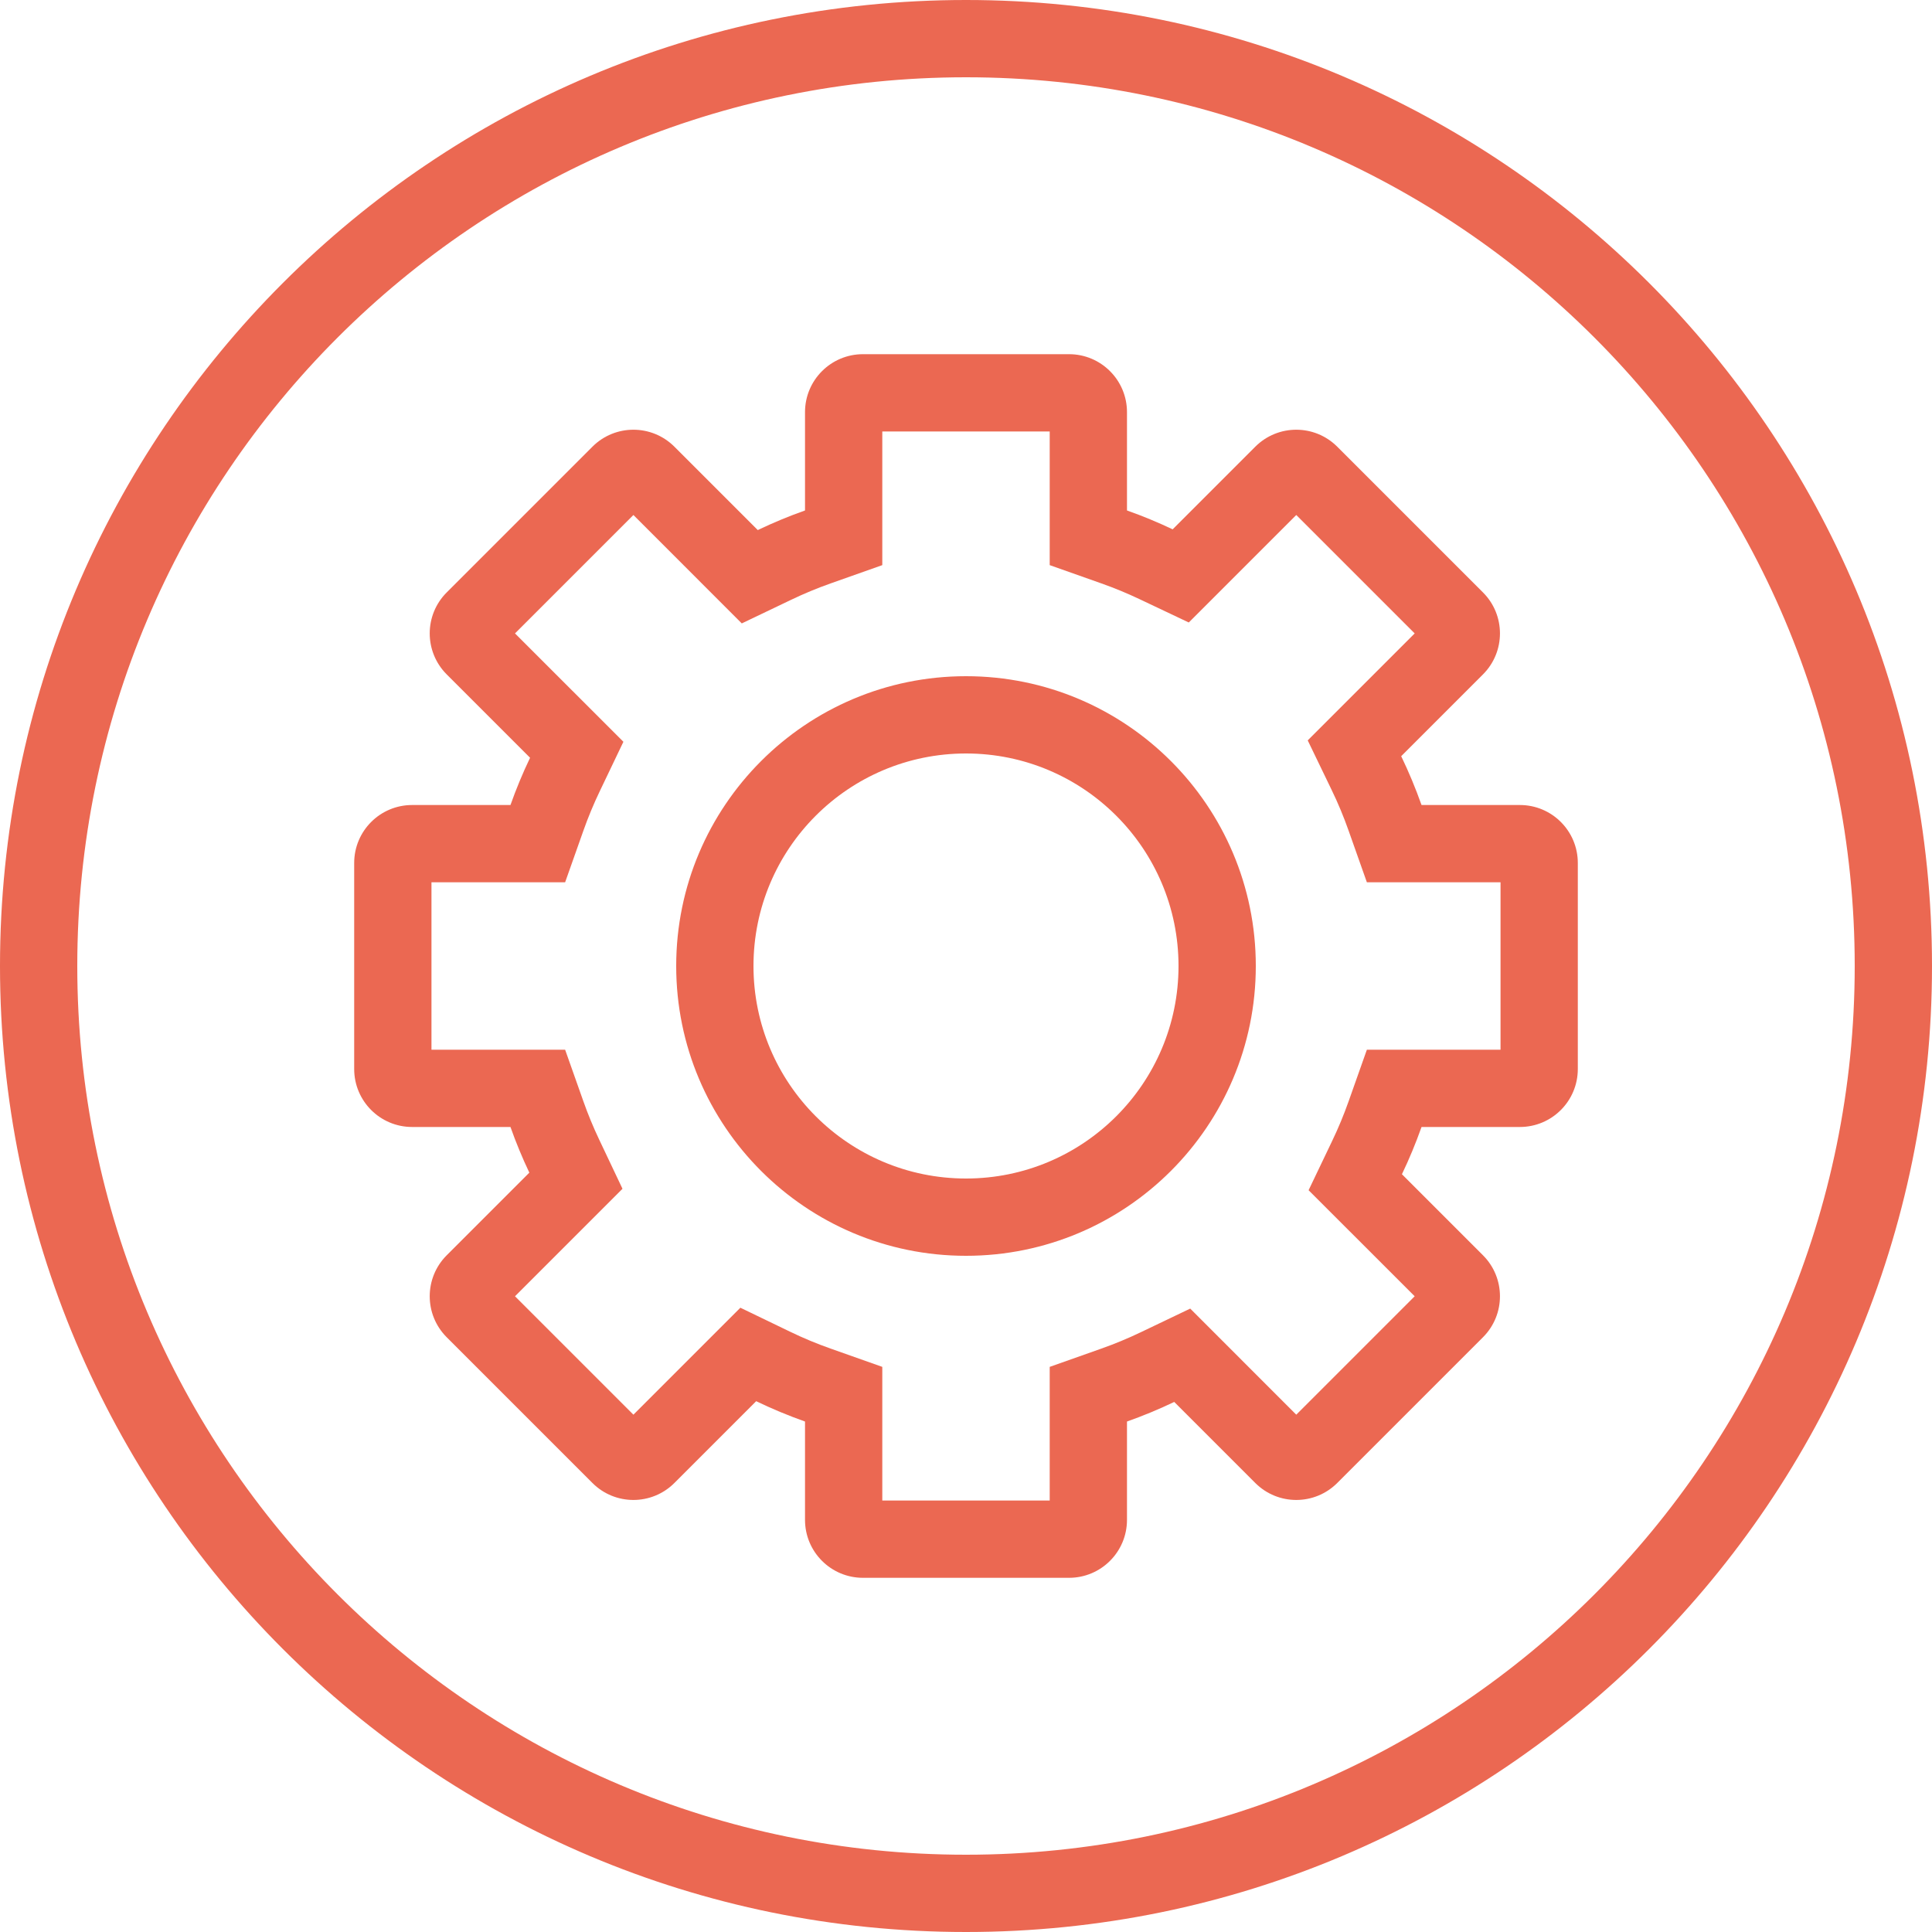
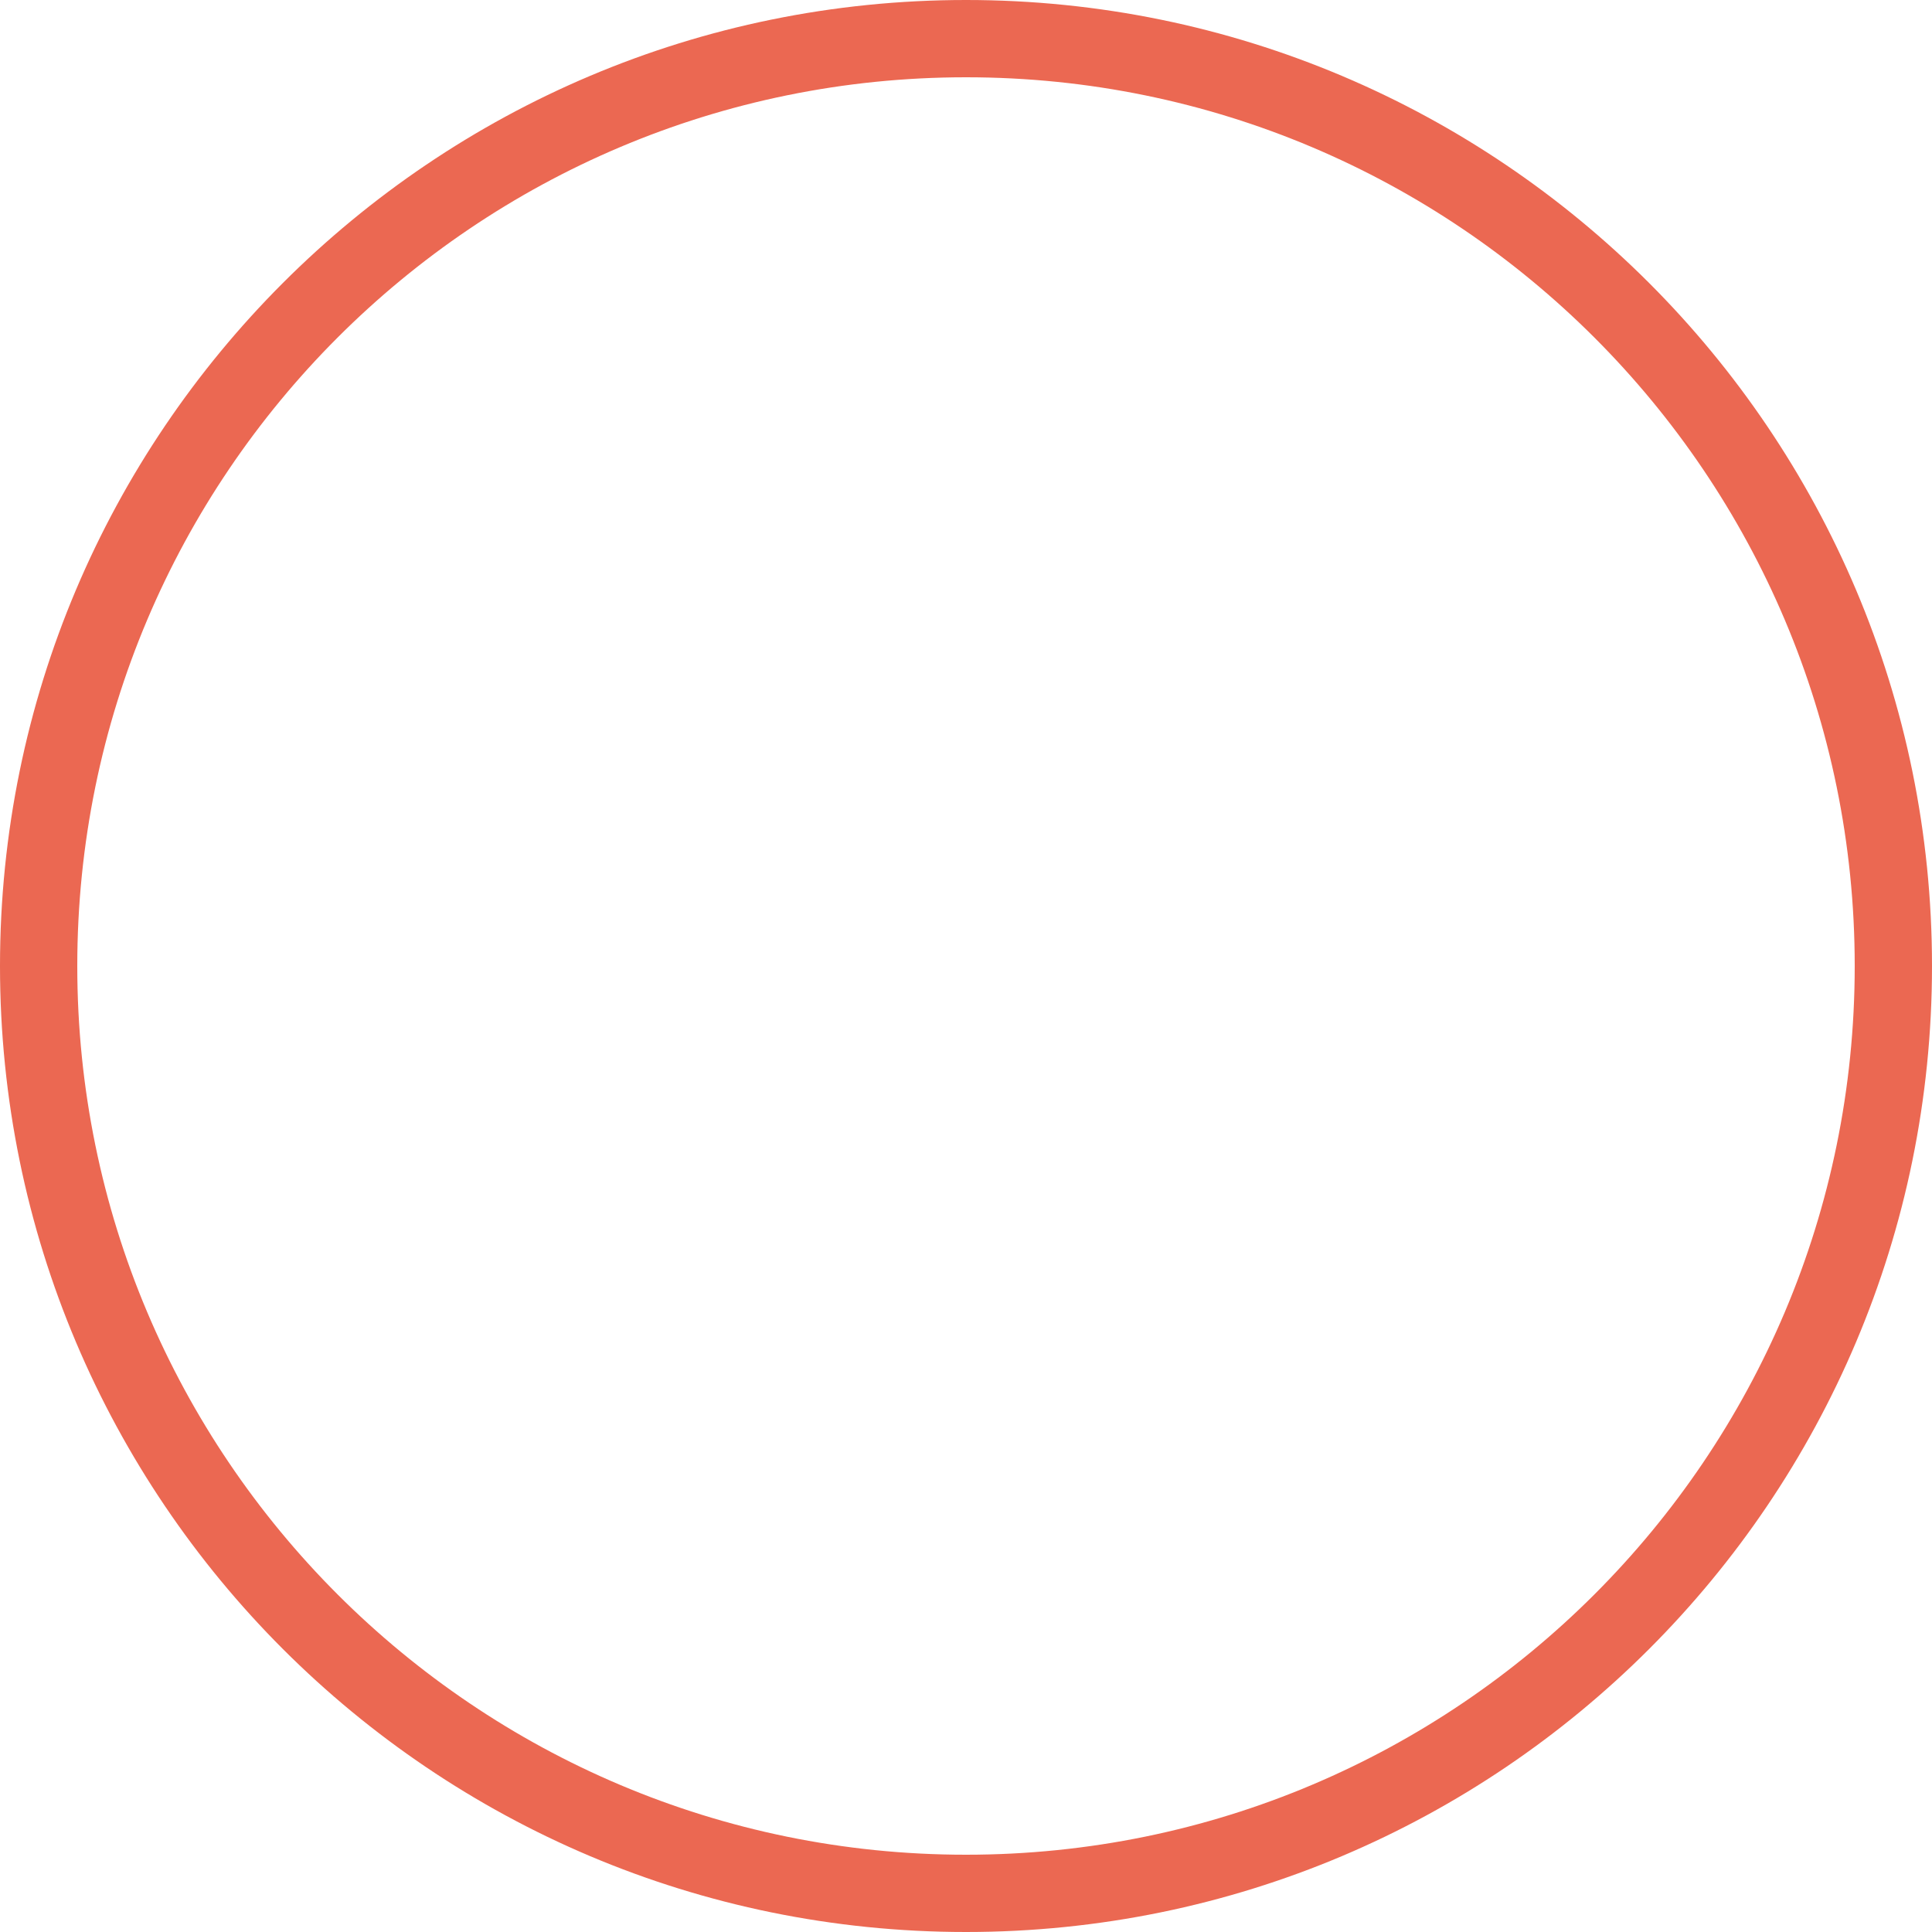
<svg xmlns="http://www.w3.org/2000/svg" width="55px" height="55px" viewBox="0 0 55 55" version="1.1">
  <title>assisted-versatility-orange</title>
  <desc>Created with Sketch.</desc>
  <g id="Page-1" stroke="none" stroke-width="1" fill="none" fill-rule="evenodd">
    <g id="Artboard" transform="translate(-1241, -2845)" fill="#EB6852" fill-rule="nonzero">
      <g id="assisted-versatility-orange" transform="translate(1241, 2845)">
        <path d="M27.5,52.8 C41.473,52.8 52.8,41.473 52.8,27.5 C52.8,13.527 41.473,2.2 27.5,2.2 C13.527,2.2 2.2,13.527 2.2,27.5 C2.2,41.473 13.527,52.8 27.5,52.8 Z M27.5,55 C12.312,55 0,42.688 0,27.5 C0,12.312 12.312,0 27.5,0 C42.688,0 55,12.312 55,27.5 C55,42.688 42.688,55 27.5,55 Z" id="Oval" />
-         <path d="M27.5,33.55 C30.841,33.55 33.55,30.841 33.55,27.5 C33.55,24.159 30.841,21.45 27.5,21.45 C24.159,21.45 21.45,24.159 21.45,27.5 C21.45,30.841 24.159,33.55 27.5,33.55 Z M27.5,35.75 C22.944,35.75 19.25,32.056 19.25,27.5 C19.25,22.944 22.944,19.25 27.5,19.25 C32.056,19.25 35.75,22.944 35.75,27.5 C35.75,32.056 32.056,35.75 27.5,35.75 Z" id="Oval" />
-         <path d="M25.117,12.283 L25.117,16.088 L23.65,16.607 C23.265,16.743 22.889,16.899 22.522,17.075 L21.117,17.747 L18.032,14.661 L14.661,18.032 L17.747,21.117 L17.075,22.522 C16.899,22.889 16.743,23.265 16.607,23.65 L16.088,25.117 L12.283,25.117 L12.283,29.883 L16.088,29.883 L16.607,31.35 C16.738,31.721 16.888,32.085 17.057,32.441 L17.721,33.842 L14.661,36.902 L18.032,40.273 L21.077,37.228 L22.484,37.907 C22.863,38.091 23.252,38.253 23.65,38.393 L25.117,38.912 L25.117,42.717 L29.883,42.717 L29.883,38.912 L31.35,38.393 C31.735,38.257 32.111,38.101 32.478,37.925 L33.883,37.253 L36.902,40.273 L40.273,36.902 L37.253,33.883 L37.925,32.478 C38.101,32.111 38.257,31.735 38.393,31.35 L38.912,29.883 L42.717,29.883 L42.717,25.117 L38.912,25.117 L38.393,23.65 C38.253,23.252 38.091,22.863 37.907,22.484 L37.228,21.077 L40.273,18.032 L36.902,14.661 L33.842,17.721 L32.441,17.057 C32.085,16.888 31.721,16.738 31.35,16.607 L29.883,16.088 L29.883,14.532 L29.883,12.283 L25.117,12.283 Z M35.735,12.717 C36.38,12.072 37.424,12.072 38.069,12.717 L42.217,16.865 C42.862,17.509 42.862,18.554 42.217,19.199 L39.889,21.527 C40.106,21.977 40.299,22.441 40.468,22.917 L43.267,22.917 C44.178,22.917 44.917,23.655 44.917,24.567 L44.917,30.433 C44.917,31.345 44.178,32.083 43.267,32.083 L40.468,32.083 C40.305,32.543 40.119,32.992 39.91,33.428 L42.217,35.735 C42.862,36.38 42.862,37.424 42.217,38.069 L38.069,42.217 C37.424,42.862 36.38,42.862 35.735,42.217 L33.428,39.91 C32.992,40.119 32.543,40.305 32.083,40.468 L32.083,43.267 C32.083,44.178 31.345,44.917 30.433,44.917 L24.567,44.917 C23.655,44.917 22.917,44.178 22.917,43.267 L22.917,40.468 C22.441,40.299 21.977,40.106 21.527,39.889 L19.199,42.217 C18.554,42.862 17.509,42.862 16.865,42.217 L12.717,38.069 C12.072,37.424 12.072,36.38 12.717,35.735 L15.069,33.383 C14.869,32.961 14.689,32.528 14.532,32.083 L11.733,32.083 C10.822,32.083 10.083,31.345 10.083,30.433 L10.083,24.567 C10.083,23.655 10.822,22.917 11.733,22.917 L14.532,22.917 C14.695,22.457 14.881,22.008 15.09,21.572 L12.717,19.199 C12.072,18.554 12.072,17.509 12.717,16.865 L16.865,12.717 C17.509,12.072 18.554,12.072 19.199,12.717 L21.572,15.09 C22.008,14.881 22.457,14.695 22.917,14.532 L22.917,11.733 C22.917,10.822 23.655,10.083 24.567,10.083 L30.433,10.083 C31.345,10.083 32.083,10.822 32.083,11.733 L32.083,14.532 C32.528,14.689 32.961,14.869 33.383,15.069 L35.735,12.717 Z" id="Combined-Shape" />
      </g>
    </g>
  </g>
</svg>